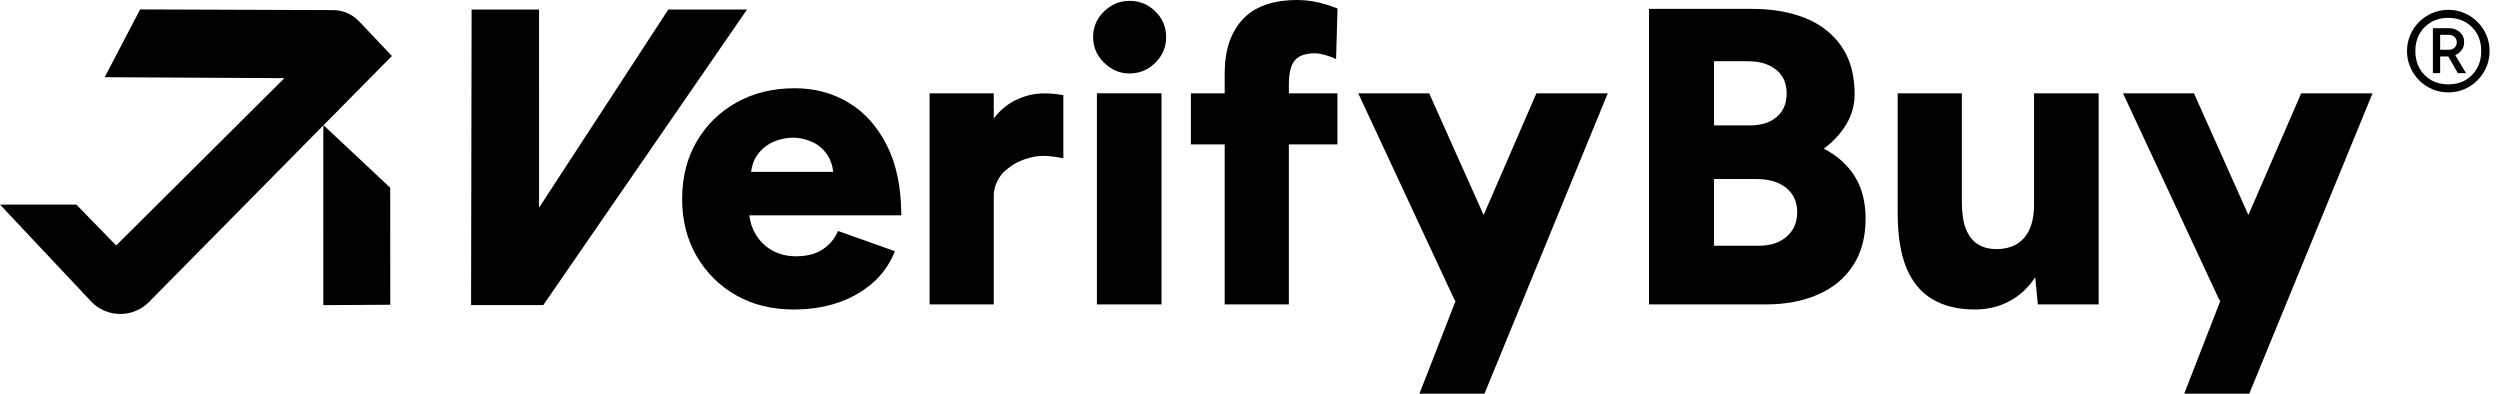
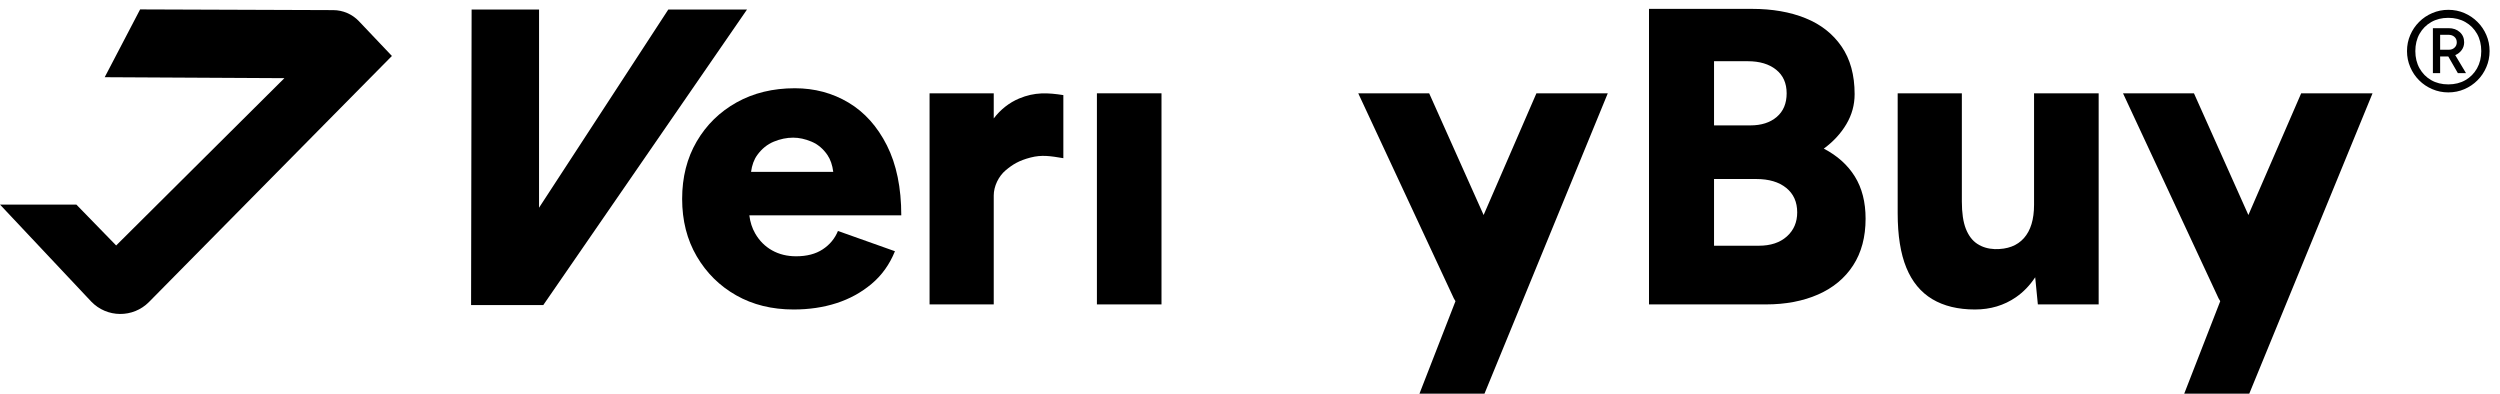
<svg xmlns="http://www.w3.org/2000/svg" width="127" height="20" viewBox="0 0 127 20" fill="none">
  <path d="M33.95 0.483L27.383 10.553L27.384 0.483H23.958L23.931 15.497H24.318H27.213H27.599L37.949 0.483H33.95Z" fill="black" />
  <path d="M39.308 7.196C39.636 7.061 39.965 6.993 40.294 6.993C40.594 6.993 40.906 7.061 41.227 7.196C41.549 7.332 41.817 7.558 42.032 7.872C42.188 8.101 42.286 8.387 42.329 8.73H38.154C38.199 8.387 38.305 8.101 38.471 7.872C38.7 7.558 38.978 7.332 39.308 7.196ZM45.056 7.389C44.569 6.424 43.919 5.699 43.104 5.212C42.289 4.726 41.381 4.483 40.38 4.483C39.265 4.483 38.278 4.723 37.42 5.202C36.562 5.681 35.887 6.342 35.393 7.186C34.9 8.029 34.653 9.002 34.653 10.103C34.653 11.204 34.9 12.176 35.393 13.019C35.887 13.863 36.555 14.525 37.399 15.003C38.242 15.482 39.214 15.722 40.316 15.722C41.102 15.722 41.828 15.615 42.493 15.4C43.158 15.186 43.751 14.861 44.273 14.424C44.795 13.988 45.191 13.434 45.463 12.762L42.568 11.733C42.41 12.119 42.153 12.43 41.796 12.665C41.438 12.902 40.988 13.019 40.444 13.019C39.986 13.019 39.579 12.919 39.222 12.719C38.864 12.519 38.578 12.233 38.364 11.861C38.207 11.589 38.108 11.281 38.066 10.939H45.785C45.785 9.538 45.542 8.355 45.056 7.389Z" fill="black" />
  <path d="M51.771 5.004C51.274 5.212 50.824 5.563 50.482 6.017V4.74H47.222V15.464H50.482V9.931C50.482 9.459 50.73 8.952 51.088 8.651C51.445 8.351 51.771 8.153 52.35 8.003C52.929 7.853 53.357 7.927 54.018 8.036V4.831C53.233 4.709 52.565 4.67 51.771 5.004Z" fill="black" />
-   <path d="M57.374 0.043C56.888 0.043 56.459 0.222 56.087 0.579C55.715 0.937 55.53 1.373 55.53 1.887C55.53 2.388 55.715 2.82 56.087 3.185C56.459 3.55 56.888 3.732 57.374 3.732C57.889 3.732 58.328 3.55 58.693 3.185C59.058 2.82 59.24 2.388 59.24 1.887C59.24 1.373 59.058 0.937 58.693 0.579C58.328 0.222 57.889 0.043 57.374 0.043Z" fill="black" />
  <path d="M55.723 15.464H59.004V4.74H55.723V15.464Z" fill="black" />
  <path d="M90.772 12.011C90.422 12.326 89.947 12.483 89.346 12.483H87.073V9.094H89.217C89.861 9.094 90.368 9.244 90.74 9.545C91.112 9.845 91.298 10.26 91.298 10.789C91.298 11.289 91.123 11.697 90.772 12.011ZM87.073 3.11H88.788C89.389 3.11 89.868 3.253 90.225 3.539C90.583 3.825 90.762 4.225 90.762 4.74C90.762 5.255 90.593 5.656 90.258 5.941C89.921 6.228 89.475 6.37 88.917 6.37H87.073V3.11ZM92.649 7.55C93.135 7.193 93.518 6.778 93.796 6.306C94.075 5.834 94.215 5.327 94.215 4.783C94.215 3.811 93.993 3.003 93.55 2.36C93.107 1.716 92.495 1.237 91.716 0.923C90.937 0.608 90.032 0.451 89.003 0.451H83.769V15.464H89.711C90.711 15.464 91.594 15.296 92.359 14.96C93.124 14.624 93.718 14.131 94.14 13.48C94.561 12.83 94.772 12.04 94.772 11.11C94.772 10.267 94.59 9.552 94.225 8.965C93.861 8.379 93.335 7.908 92.649 7.55Z" fill="black" />
  <path d="M103.33 10.403C103.33 11.146 103.158 11.711 102.815 12.097C102.472 12.483 101.979 12.669 101.335 12.655C100.992 12.641 100.695 12.551 100.445 12.387C100.195 12.223 100.002 11.969 99.866 11.625C99.73 11.282 99.662 10.818 99.662 10.231V4.741H96.402V10.231V10.832C96.402 11.962 96.549 12.884 96.842 13.599C97.135 14.314 97.575 14.846 98.161 15.197C98.747 15.547 99.469 15.722 100.327 15.722C101.113 15.722 101.807 15.514 102.408 15.1C102.788 14.838 103.114 14.499 103.388 14.085L103.523 15.465H106.612V4.741H103.33V10.403Z" fill="black" />
  <path d="M75.368 10.923L72.602 4.74H68.999L73.852 15.154C73.882 15.202 73.909 15.252 73.938 15.301L72.108 20H75.411L81.675 4.74H78.05L75.368 10.923Z" fill="black" />
  <path d="M116.9 4.74L114.218 10.923L111.453 4.74H107.849L112.702 15.154C112.732 15.202 112.759 15.252 112.788 15.301L110.958 20H114.262L120.525 4.74H116.9Z" fill="black" />
-   <path d="M65.721 3.142C65.885 2.906 66.117 2.786 66.456 2.732C66.607 2.708 66.793 2.696 66.978 2.72C67.208 2.75 67.701 2.895 67.872 3.009L67.946 0.432C67.771 0.363 67.589 0.297 67.394 0.236C66.886 0.079 66.397 0 65.925 0C64.666 0 63.733 0.329 63.126 0.987C62.518 1.645 62.214 2.56 62.214 3.732V4.74H60.498V7.335H62.214V15.464H65.474V7.335H67.941V4.74H65.474V4.333C65.474 3.775 65.556 3.378 65.721 3.142Z" fill="black" />
-   <path d="M16.425 15.501L19.826 15.481L19.823 9.537L16.426 6.351L16.425 15.501Z" fill="black" />
  <path d="M19.909 2.843L18.232 1.076C17.892 0.719 17.422 0.516 16.929 0.514L7.118 0.478L5.319 3.922L14.447 3.971L5.901 12.47L3.88 10.394L0 10.393L4.634 15.319C5.432 16.151 6.76 16.161 7.57 15.34L16.496 6.298L16.568 6.225L19.909 2.843Z" fill="black" />
  <path d="M123.959 2.526H124.413C124.522 2.526 124.615 2.491 124.69 2.42C124.766 2.35 124.804 2.26 124.804 2.15C124.804 2.036 124.765 1.943 124.686 1.873C124.608 1.802 124.504 1.767 124.373 1.767H123.959V2.526ZM123.591 3.715V1.431H124.389C124.619 1.431 124.808 1.497 124.956 1.63C125.105 1.763 125.179 1.937 125.179 2.15C125.179 2.296 125.138 2.427 125.054 2.542C124.971 2.657 124.861 2.743 124.726 2.8L125.273 3.715H124.859L124.373 2.87H123.959V3.715H123.591ZM124.373 4.287C124.702 4.287 124.992 4.215 125.242 4.071C125.493 3.928 125.689 3.728 125.833 3.473C125.976 3.217 126.048 2.925 126.048 2.596C126.048 2.263 125.976 1.969 125.833 1.716C125.689 1.463 125.493 1.265 125.242 1.122C124.992 0.978 124.702 0.906 124.373 0.906C124.045 0.906 123.755 0.978 123.505 1.122C123.254 1.265 123.058 1.463 122.914 1.716C122.77 1.969 122.699 2.263 122.699 2.596C122.699 2.925 122.77 3.217 122.914 3.473C123.058 3.728 123.254 3.928 123.505 4.071C123.755 4.215 124.045 4.287 124.373 4.287ZM124.373 4.694C124.087 4.694 123.815 4.639 123.56 4.529C123.304 4.42 123.081 4.27 122.891 4.079C122.7 3.889 122.55 3.666 122.441 3.41C122.331 3.155 122.276 2.883 122.276 2.596C122.276 2.304 122.331 2.032 122.441 1.779C122.55 1.526 122.7 1.304 122.891 1.114C123.081 0.923 123.304 0.773 123.56 0.664C123.815 0.554 124.087 0.499 124.373 0.499C124.666 0.499 124.938 0.554 125.191 0.664C125.444 0.773 125.666 0.923 125.856 1.114C126.047 1.304 126.197 1.526 126.306 1.779C126.416 2.032 126.471 2.304 126.471 2.596C126.471 2.883 126.416 3.155 126.306 3.41C126.197 3.666 126.047 3.889 125.856 4.079C125.666 4.27 125.444 4.42 125.191 4.529C124.938 4.639 124.666 4.694 124.373 4.694Z" fill="black" />
</svg>